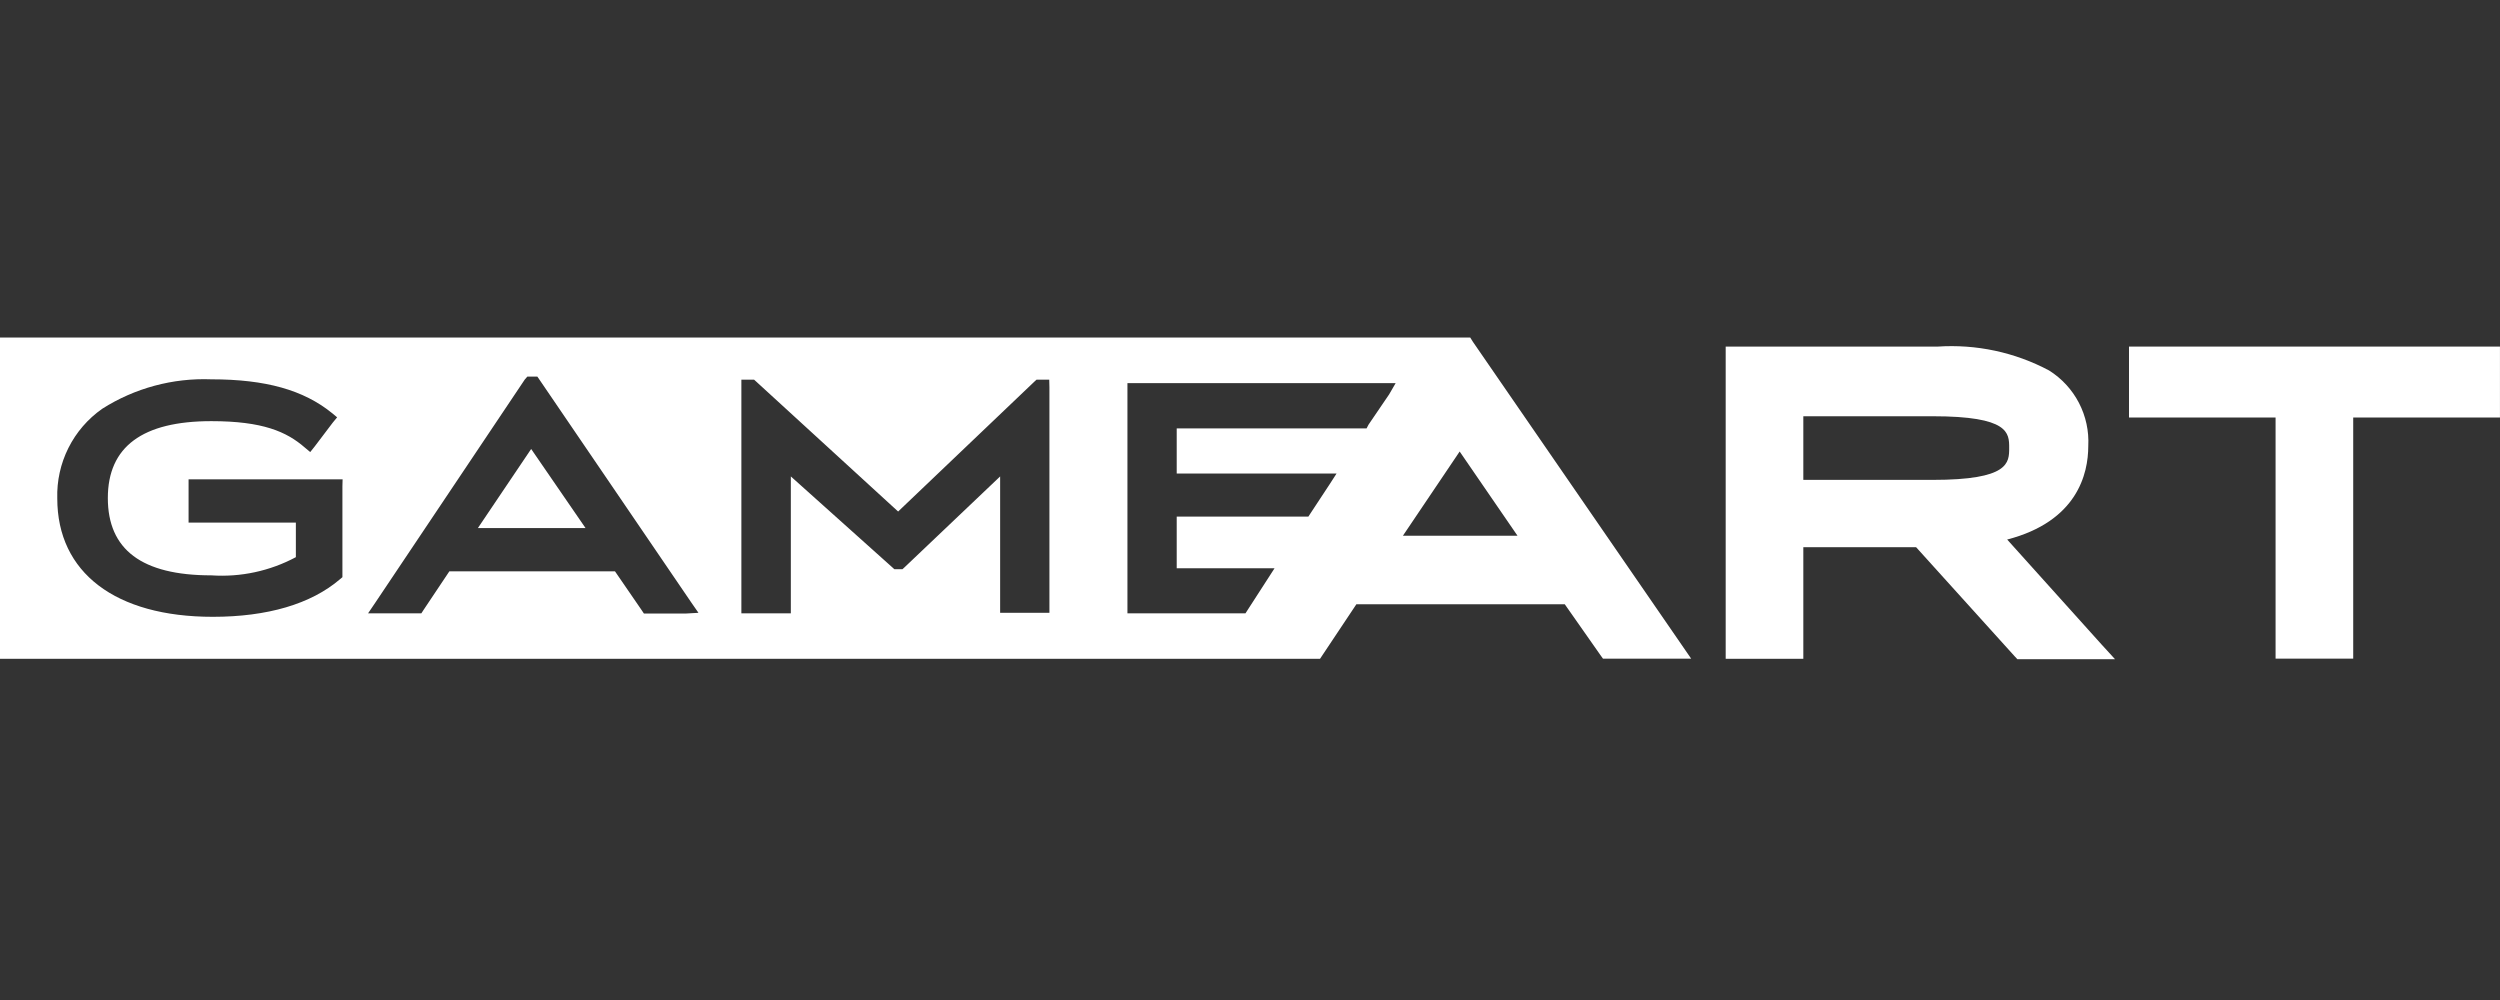
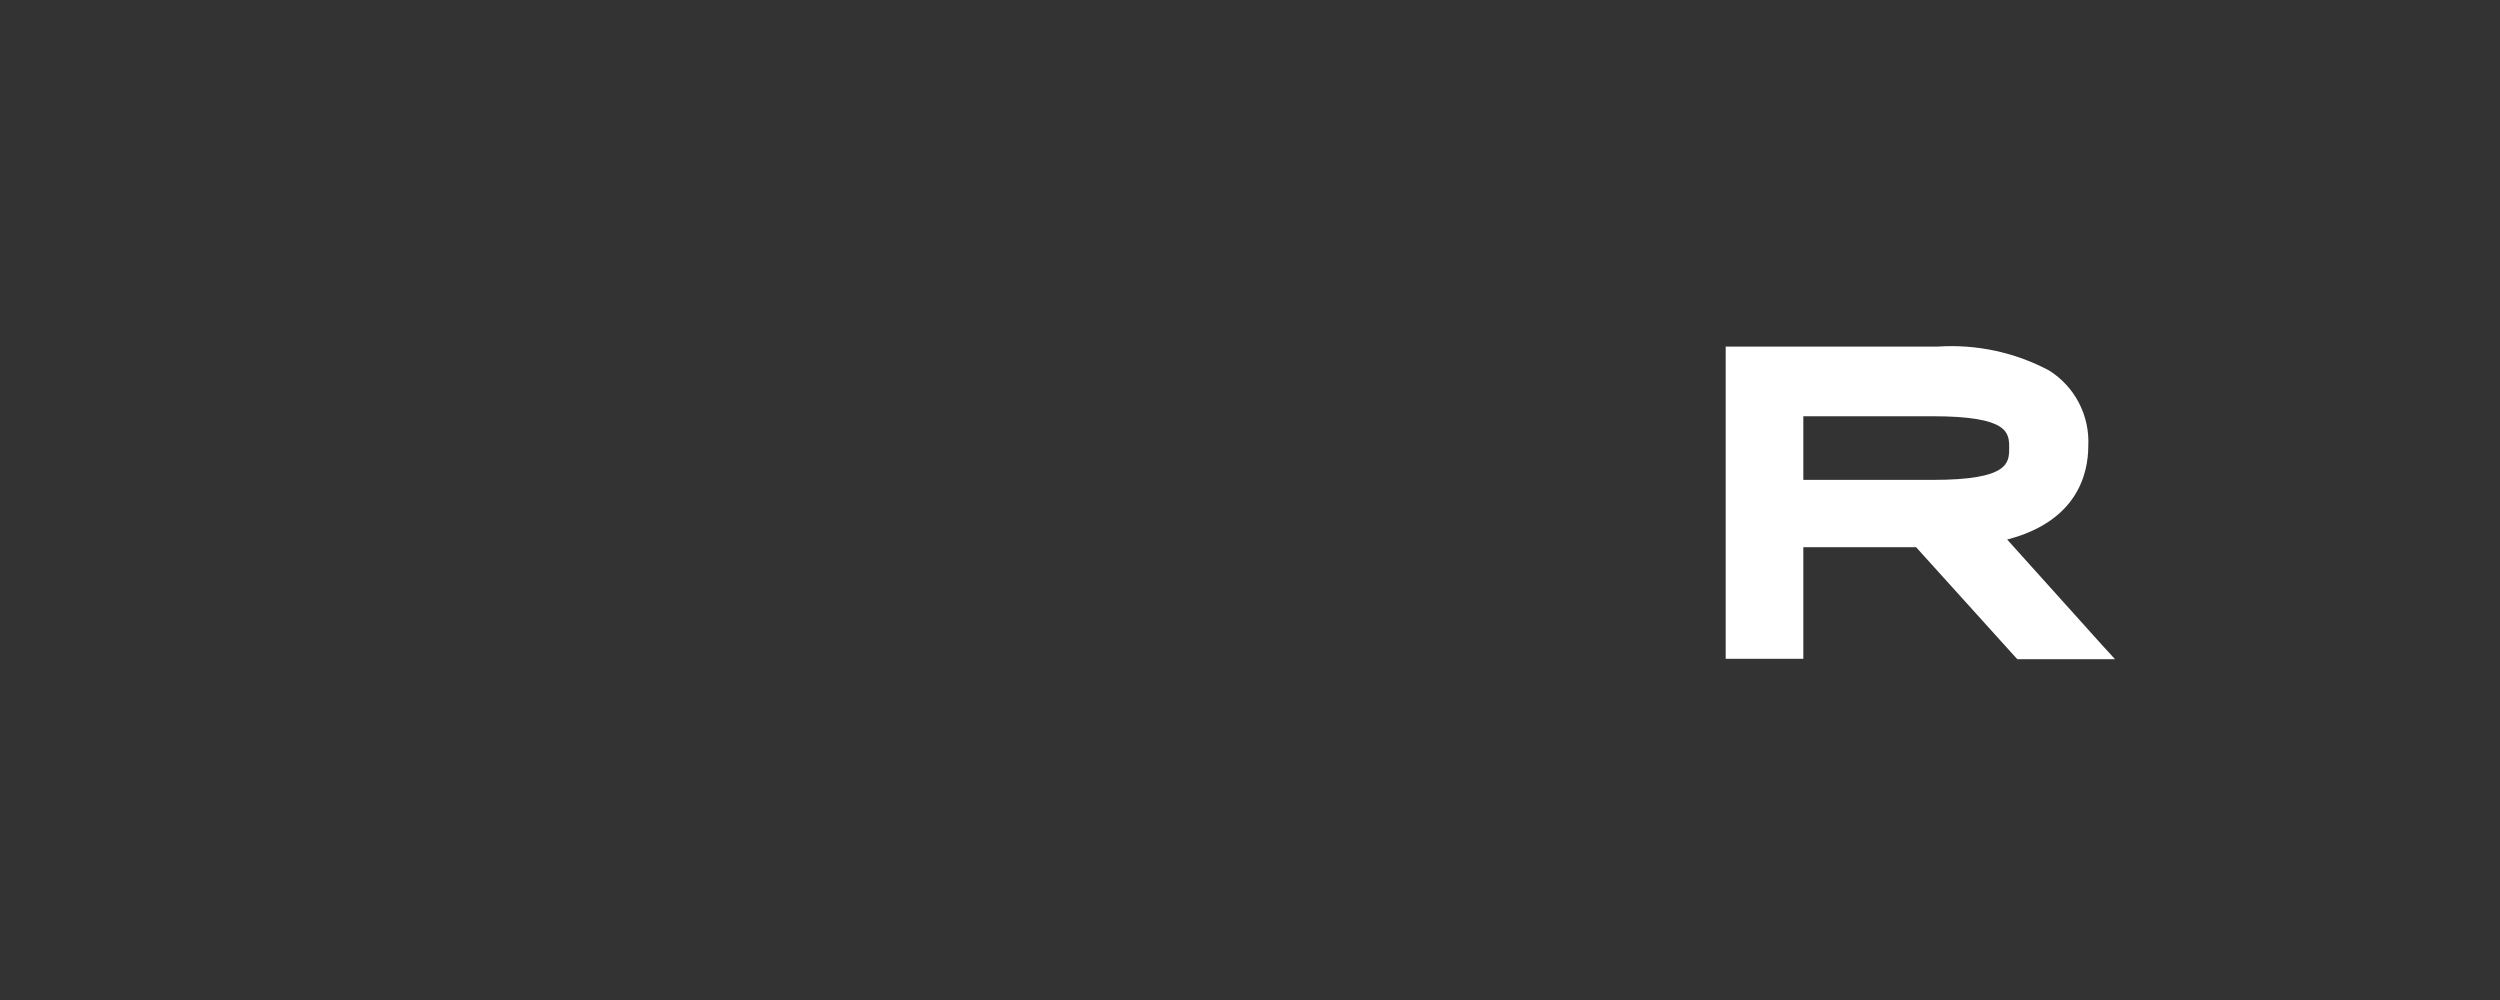
<svg xmlns="http://www.w3.org/2000/svg" width="200" height="80" viewBox="0 0 200 80" fill="none">
  <rect x="0" y="0" width="200" height="80" fill="#333333" stroke="none" />
-   <path d="M38.23 42.246H46.843L42.493 35.918L38.23 42.246Z" fill="white" />
-   <path d="M199.284 27.727H171.033H170.32V28.44V32.688V33.401H171.033H182.046V51.978V52.691H182.773H187.545H188.257V51.978V33.401H199.284H199.997V32.688V28.44V27.727H199.284Z" fill="white" />
-   <path d="M117.835 27.349L117.617 27H0V52.706H105.601L108.51 48.341H125.182L128.018 52.386L128.237 52.691H135.292L134.521 51.571L117.835 27.349ZM27.393 38.9V46.174L27.204 46.334C24.876 48.327 21.385 49.345 17.021 49.345C9.238 49.345 4.582 45.81 4.582 39.875C4.541 38.475 4.847 37.087 5.474 35.835C6.101 34.583 7.03 33.507 8.176 32.703C10.778 31.049 13.823 30.227 16.904 30.346C21.268 30.346 24.28 31.204 26.549 33.037L26.971 33.386L26.622 33.808L25.167 35.728L24.818 36.165L24.382 35.801C22.927 34.536 21.021 33.692 16.904 33.692C11.405 33.692 8.627 35.728 8.627 39.846C8.627 43.962 11.332 46.028 16.904 46.028C19.251 46.187 21.595 45.683 23.669 44.573V41.809H15.086V38.347H27.408L27.393 38.9ZM54.859 49.083H51.513L51.338 48.821L49.2 45.708H35.947L33.867 48.821L33.707 49.069H29.444L30.026 48.21L41.984 30.36L42.188 30.128H42.988L43.148 30.36L55.281 48.167L55.877 49.025L54.859 49.083ZM83.954 30.971V49.025H80.011V38.114L72.359 45.388L72.2 45.534H71.545L71.385 45.388L63.267 38.114V49.069H59.31V30.375H60.329L60.489 30.52L71.85 40.922L82.746 30.535L82.921 30.375H83.939L83.954 30.971ZM111.129 31.553L109.485 33.968L109.325 34.274H94.137V37.882H106.925L106.372 38.74L104.83 41.082L104.67 41.329H94.137V45.461H101.964L101.411 46.319L99.796 48.821L99.636 49.069H90.195V30.651H111.652L111.129 31.553ZM112.234 42.857L116.773 36.121L121.399 42.857H112.234Z" fill="white" />
  <path d="M160.574 43.163C166.175 41.708 167.062 37.911 167.062 35.685C167.126 34.488 166.868 33.295 166.316 32.231C165.763 31.167 164.936 30.27 163.92 29.634C161.183 28.18 158.095 27.52 155.003 27.728H138.055V52.706H144.266V43.774H153.286L161.171 52.502L161.389 52.735H169.201L168.11 51.542L160.574 43.163ZM154.61 38.391H144.266V33.3H154.61C160.734 33.3 160.734 34.638 160.734 35.831C160.734 37.024 160.734 38.391 154.61 38.391Z" fill="white" />
</svg>